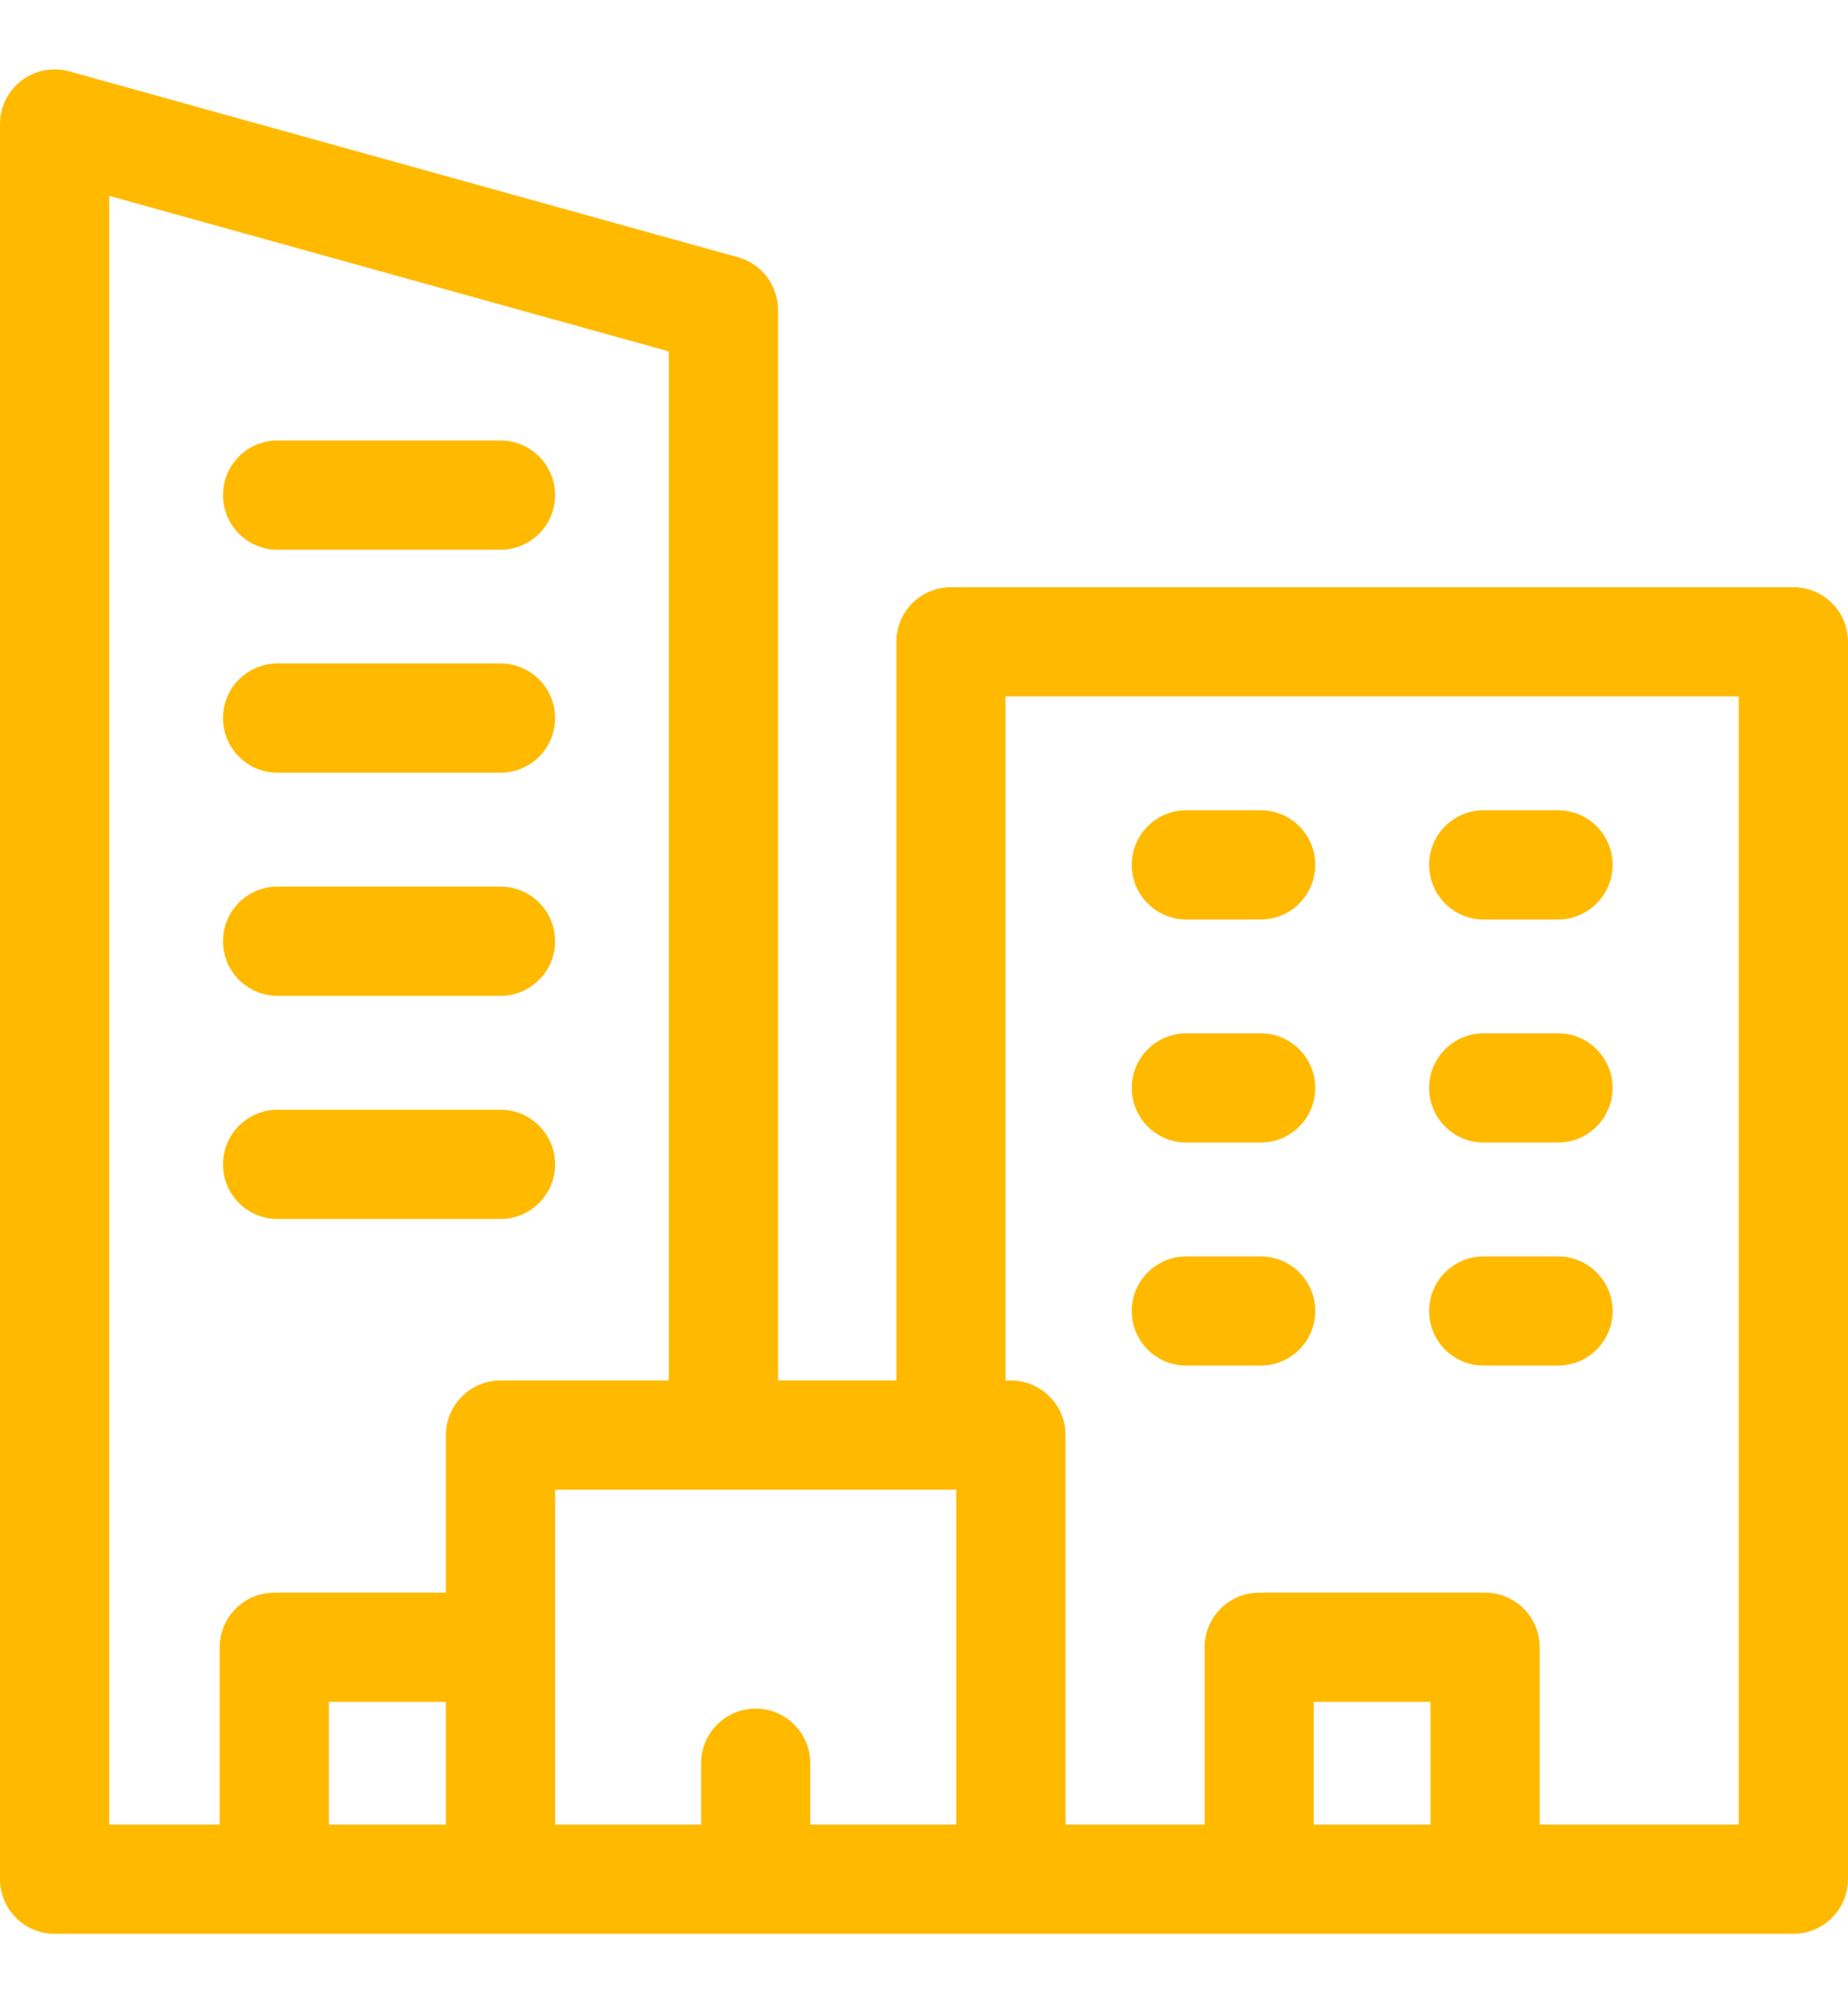
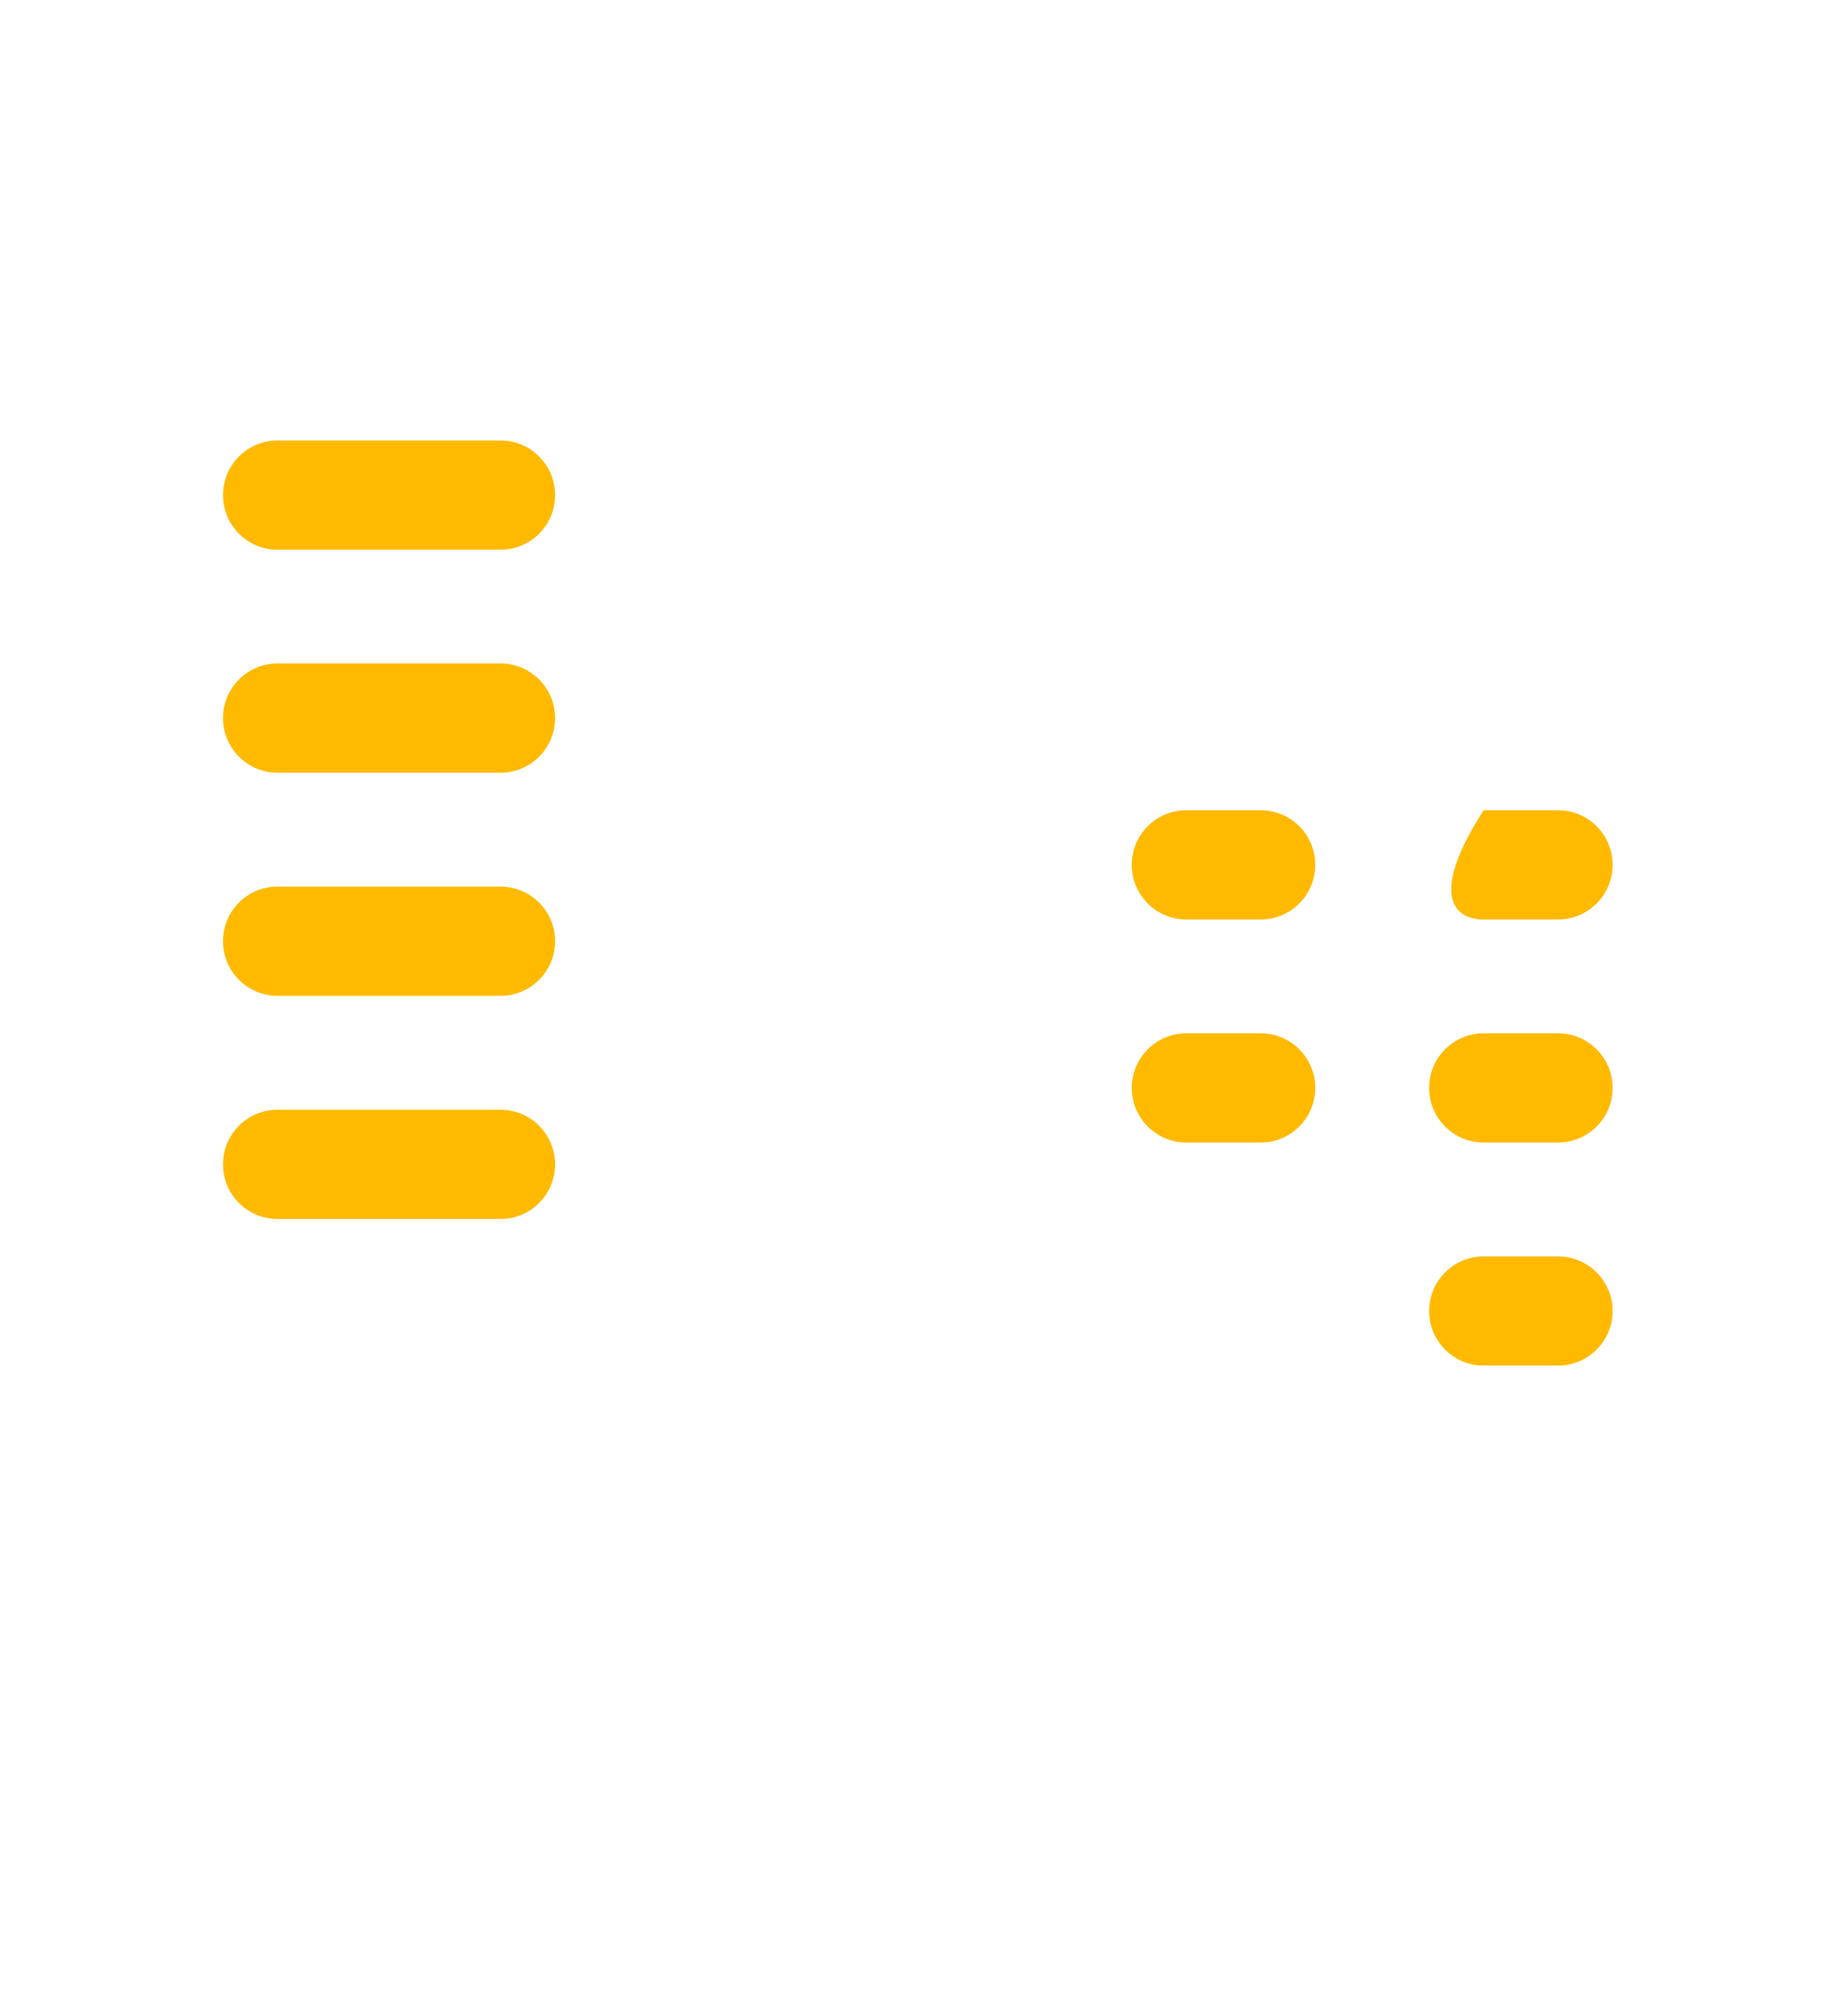
<svg xmlns="http://www.w3.org/2000/svg" width="24" height="26" viewBox="0 0 24 26" fill="none">
  <g id="Capa_1" clip-path="url(#clip0_208_1072)">
    <path id="Vector" d="M3.604 7.135H6.5C6.891 7.135 7.209 6.817 7.209 6.426C7.209 6.034 6.891 5.717 6.5 5.717H3.604C3.213 5.717 2.896 6.034 2.896 6.426C2.896 6.817 3.213 7.135 3.604 7.135Z" fill="#FFBA00" />
    <path id="Vector_2" d="M15.407 11.934H16.372C16.764 11.934 17.081 11.616 17.081 11.225C17.081 10.833 16.764 10.516 16.372 10.516H15.407C15.016 10.516 14.698 10.833 14.698 11.225C14.698 11.616 15.015 11.934 15.407 11.934Z" fill="#FFBA00" />
-     <path id="Vector_3" d="M19.268 11.934H20.234C20.625 11.934 20.943 11.616 20.943 11.225C20.943 10.833 20.625 10.516 20.234 10.516H19.268C18.877 10.516 18.56 10.833 18.56 11.225C18.56 11.616 18.877 11.934 19.268 11.934Z" fill="#FFBA00" />
+     <path id="Vector_3" d="M19.268 11.934H20.234C20.625 11.934 20.943 11.616 20.943 11.225C20.943 10.833 20.625 10.516 20.234 10.516H19.268C18.56 11.616 18.877 11.934 19.268 11.934Z" fill="#FFBA00" />
    <path id="Vector_4" d="M15.407 14.829H16.372C16.764 14.829 17.081 14.511 17.081 14.12C17.081 13.729 16.764 13.411 16.372 13.411H15.407C15.016 13.411 14.698 13.729 14.698 14.12C14.698 14.511 15.015 14.829 15.407 14.829Z" fill="#FFBA00" />
    <path id="Vector_5" d="M19.268 14.829H20.234C20.625 14.829 20.943 14.511 20.943 14.12C20.943 13.729 20.625 13.411 20.234 13.411H19.268C18.877 13.411 18.56 13.729 18.56 14.12C18.56 14.511 18.877 14.829 19.268 14.829Z" fill="#FFBA00" />
-     <path id="Vector_6" d="M15.407 17.724H16.372C16.764 17.724 17.081 17.407 17.081 17.016C17.081 16.624 16.764 16.307 16.372 16.307H15.407C15.016 16.307 14.698 16.624 14.698 17.016C14.698 17.407 15.015 17.724 15.407 17.724Z" fill="#FFBA00" />
    <path id="Vector_7" d="M19.268 17.724H20.234C20.625 17.724 20.943 17.407 20.943 17.016C20.943 16.624 20.625 16.307 20.234 16.307H19.268C18.877 16.307 18.56 16.624 18.56 17.016C18.56 17.407 18.877 17.724 19.268 17.724Z" fill="#FFBA00" />
    <path id="Vector_8" d="M3.604 10.029H6.5C6.891 10.029 7.209 9.712 7.209 9.32C7.209 8.929 6.891 8.611 6.5 8.611H3.604C3.213 8.611 2.896 8.929 2.896 9.32C2.896 9.712 3.213 10.029 3.604 10.029Z" fill="#FFBA00" />
    <path id="Vector_9" d="M3.604 12.925H6.5C6.891 12.925 7.209 12.607 7.209 12.216C7.209 11.824 6.891 11.507 6.5 11.507H3.604C3.213 11.507 2.896 11.824 2.896 12.216C2.896 12.607 3.213 12.925 3.604 12.925Z" fill="#FFBA00" />
    <path id="Vector_10" d="M3.604 15.821H6.5C6.891 15.821 7.209 15.504 7.209 15.112C7.209 14.721 6.891 14.403 6.5 14.403H3.604C3.213 14.403 2.896 14.721 2.896 15.112C2.896 15.504 3.213 15.821 3.604 15.821Z" fill="#FFBA00" />
-     <path id="Vector_11" d="M23.291 7.621H12.35C11.959 7.621 11.641 7.938 11.641 8.33V17.917H10.104V4.022C10.104 3.704 9.892 3.424 9.585 3.339L0.898 0.926C0.685 0.867 0.456 0.911 0.28 1.045C0.104 1.179 0 1.388 0 1.609V24.39C0 24.781 0.318 25.099 0.709 25.099H23.291C23.682 25.099 24 24.781 24 24.39V8.33C24 7.938 23.682 7.621 23.291 7.621ZM1.418 2.542L8.686 4.561V17.917H6.5C6.109 17.917 5.791 18.235 5.791 18.626V20.671H3.562C3.17 20.671 2.853 20.989 2.853 21.38V23.681H1.418V2.542ZM5.791 23.681H4.271V22.089H5.791V23.681ZM12.42 23.681H10.523V22.885C10.523 22.494 10.205 22.176 9.814 22.176C9.423 22.176 9.105 22.494 9.105 22.885V23.681H7.209V19.335H12.419V23.681H12.42ZM18.578 23.681H17.062V22.089H18.578V23.681ZM22.582 23.681H19.996V21.38C19.996 20.989 19.679 20.671 19.287 20.671H16.353C15.962 20.671 15.644 20.989 15.644 21.38V23.681H13.838V18.626C13.838 18.235 13.52 17.917 13.129 17.917H13.059V9.039H22.582V23.681Z" fill="#FFBA00" />
  </g>
  <defs>
    <clipPath id="clip0_208_1072">
      <rect width="24" height="24.198" fill="white" transform="translate(0 0.9)" />
    </clipPath>
  </defs>
</svg>